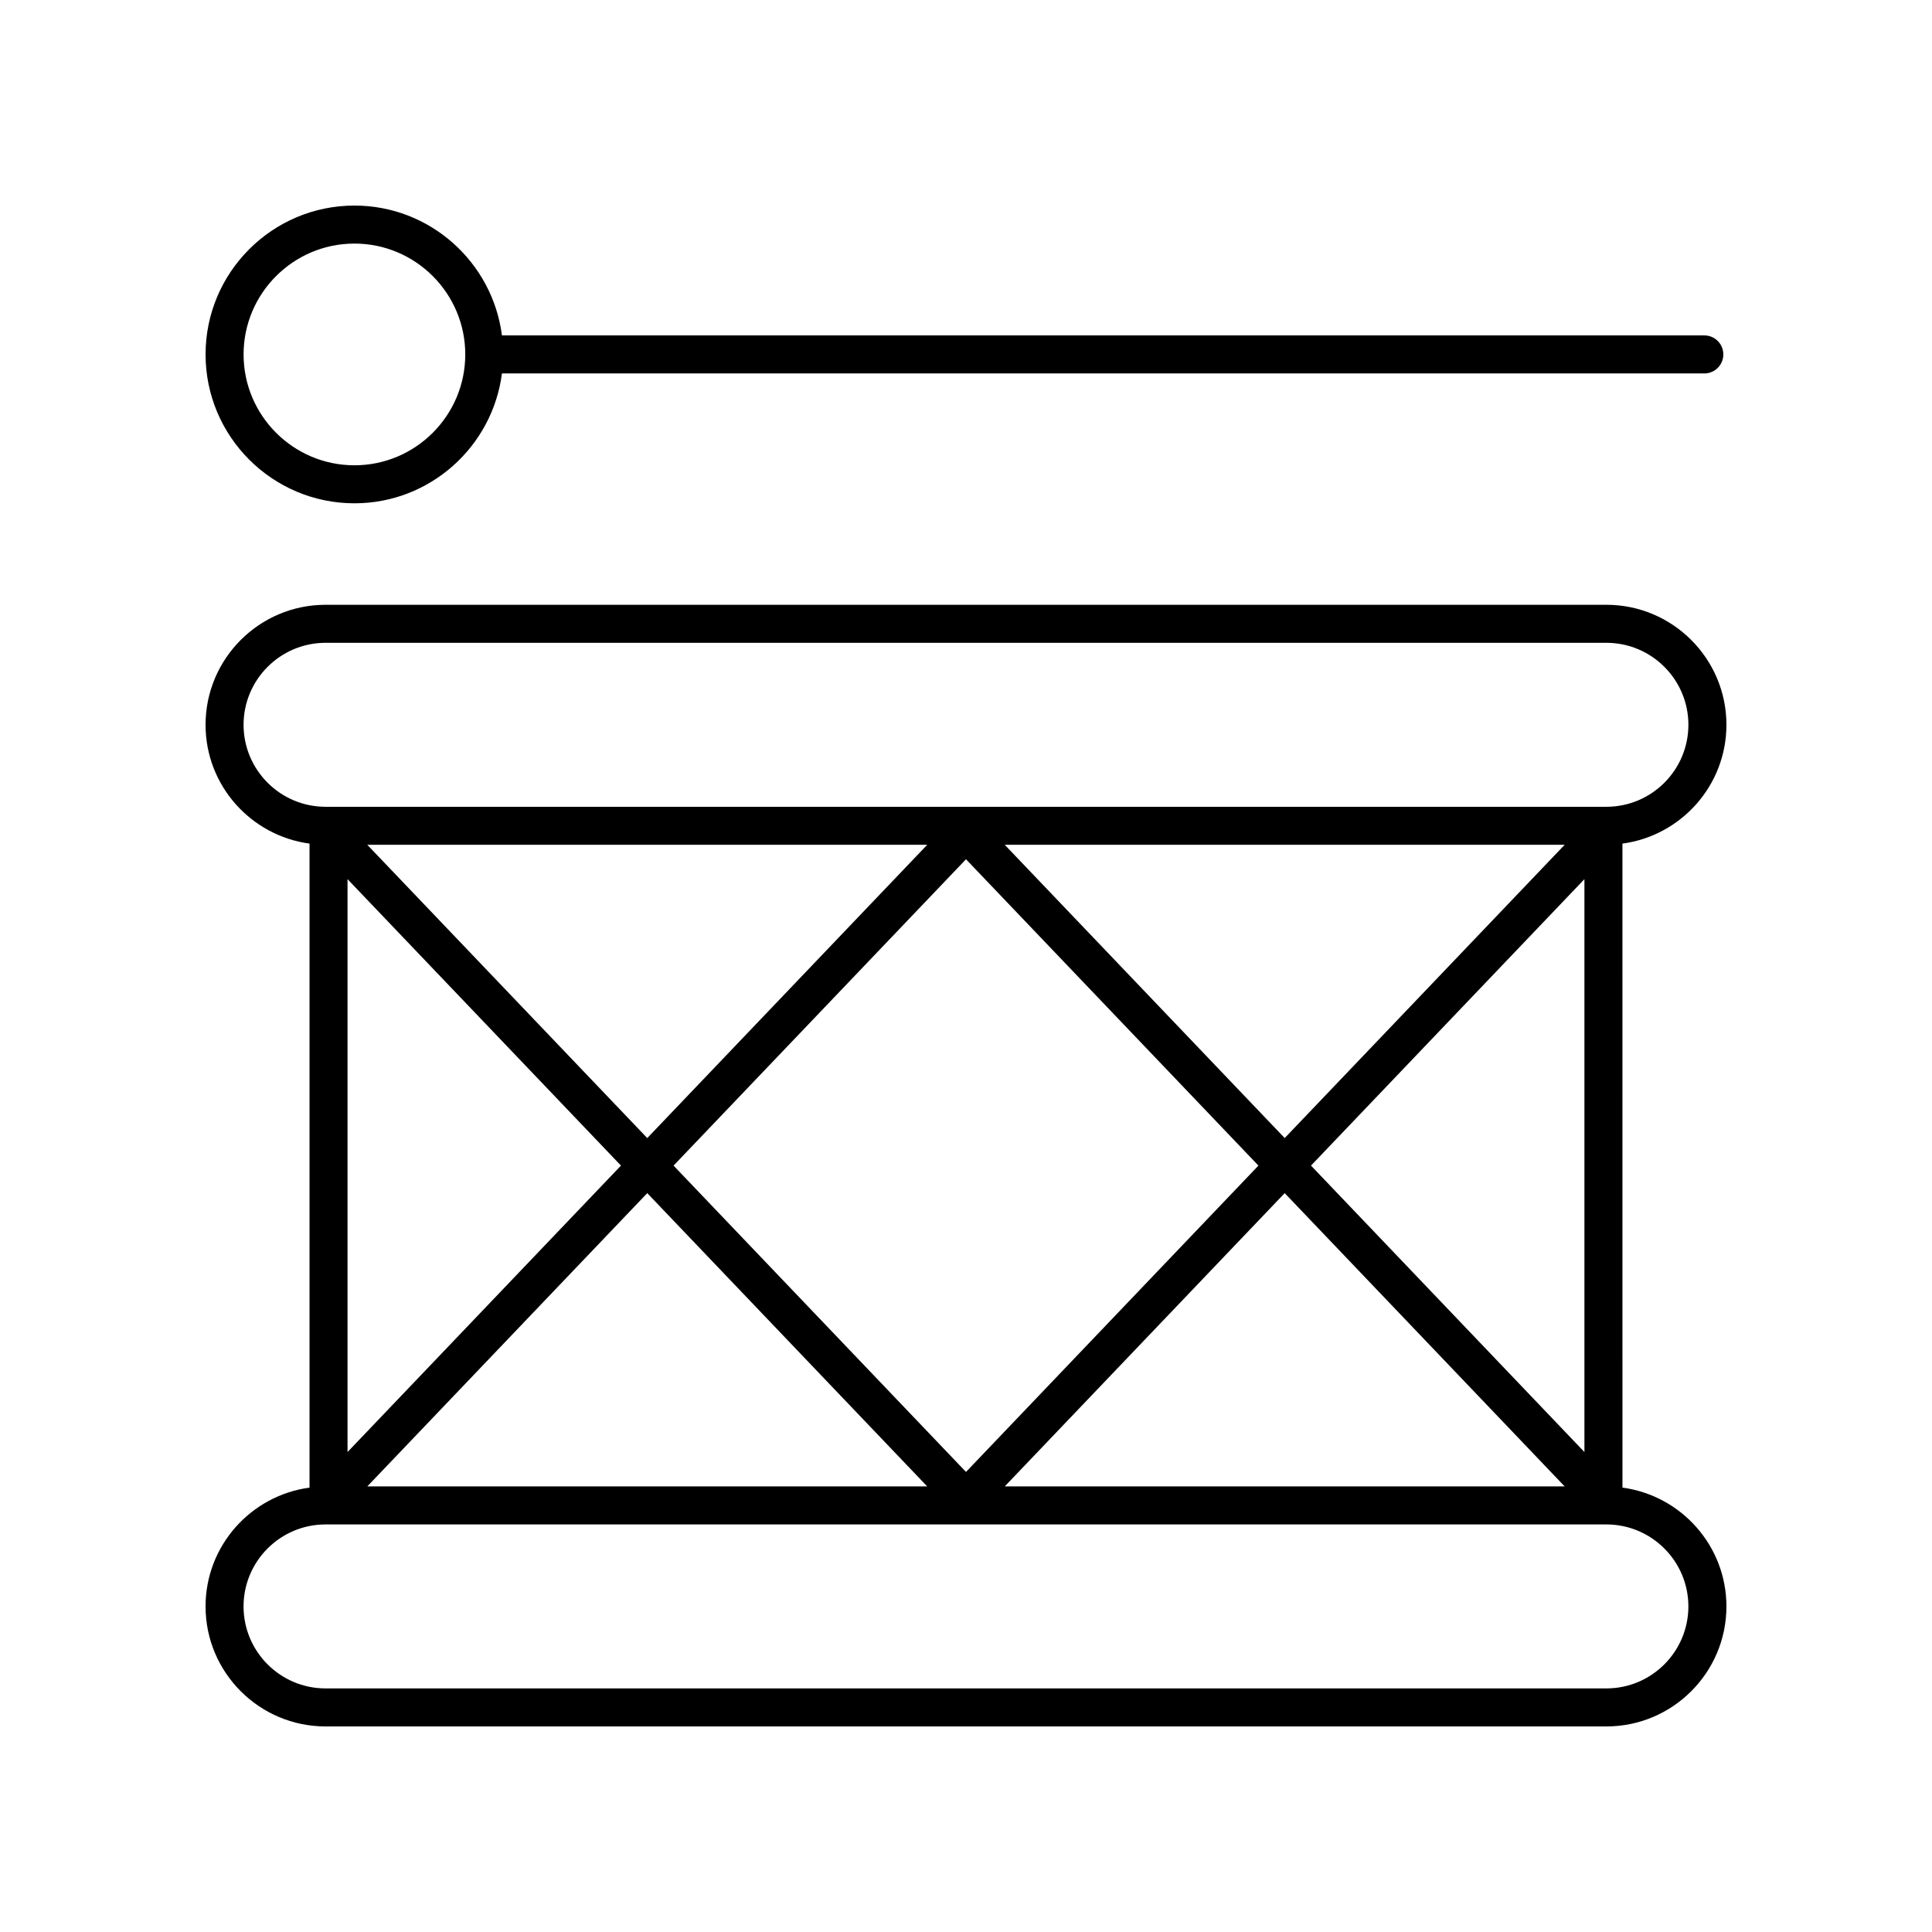
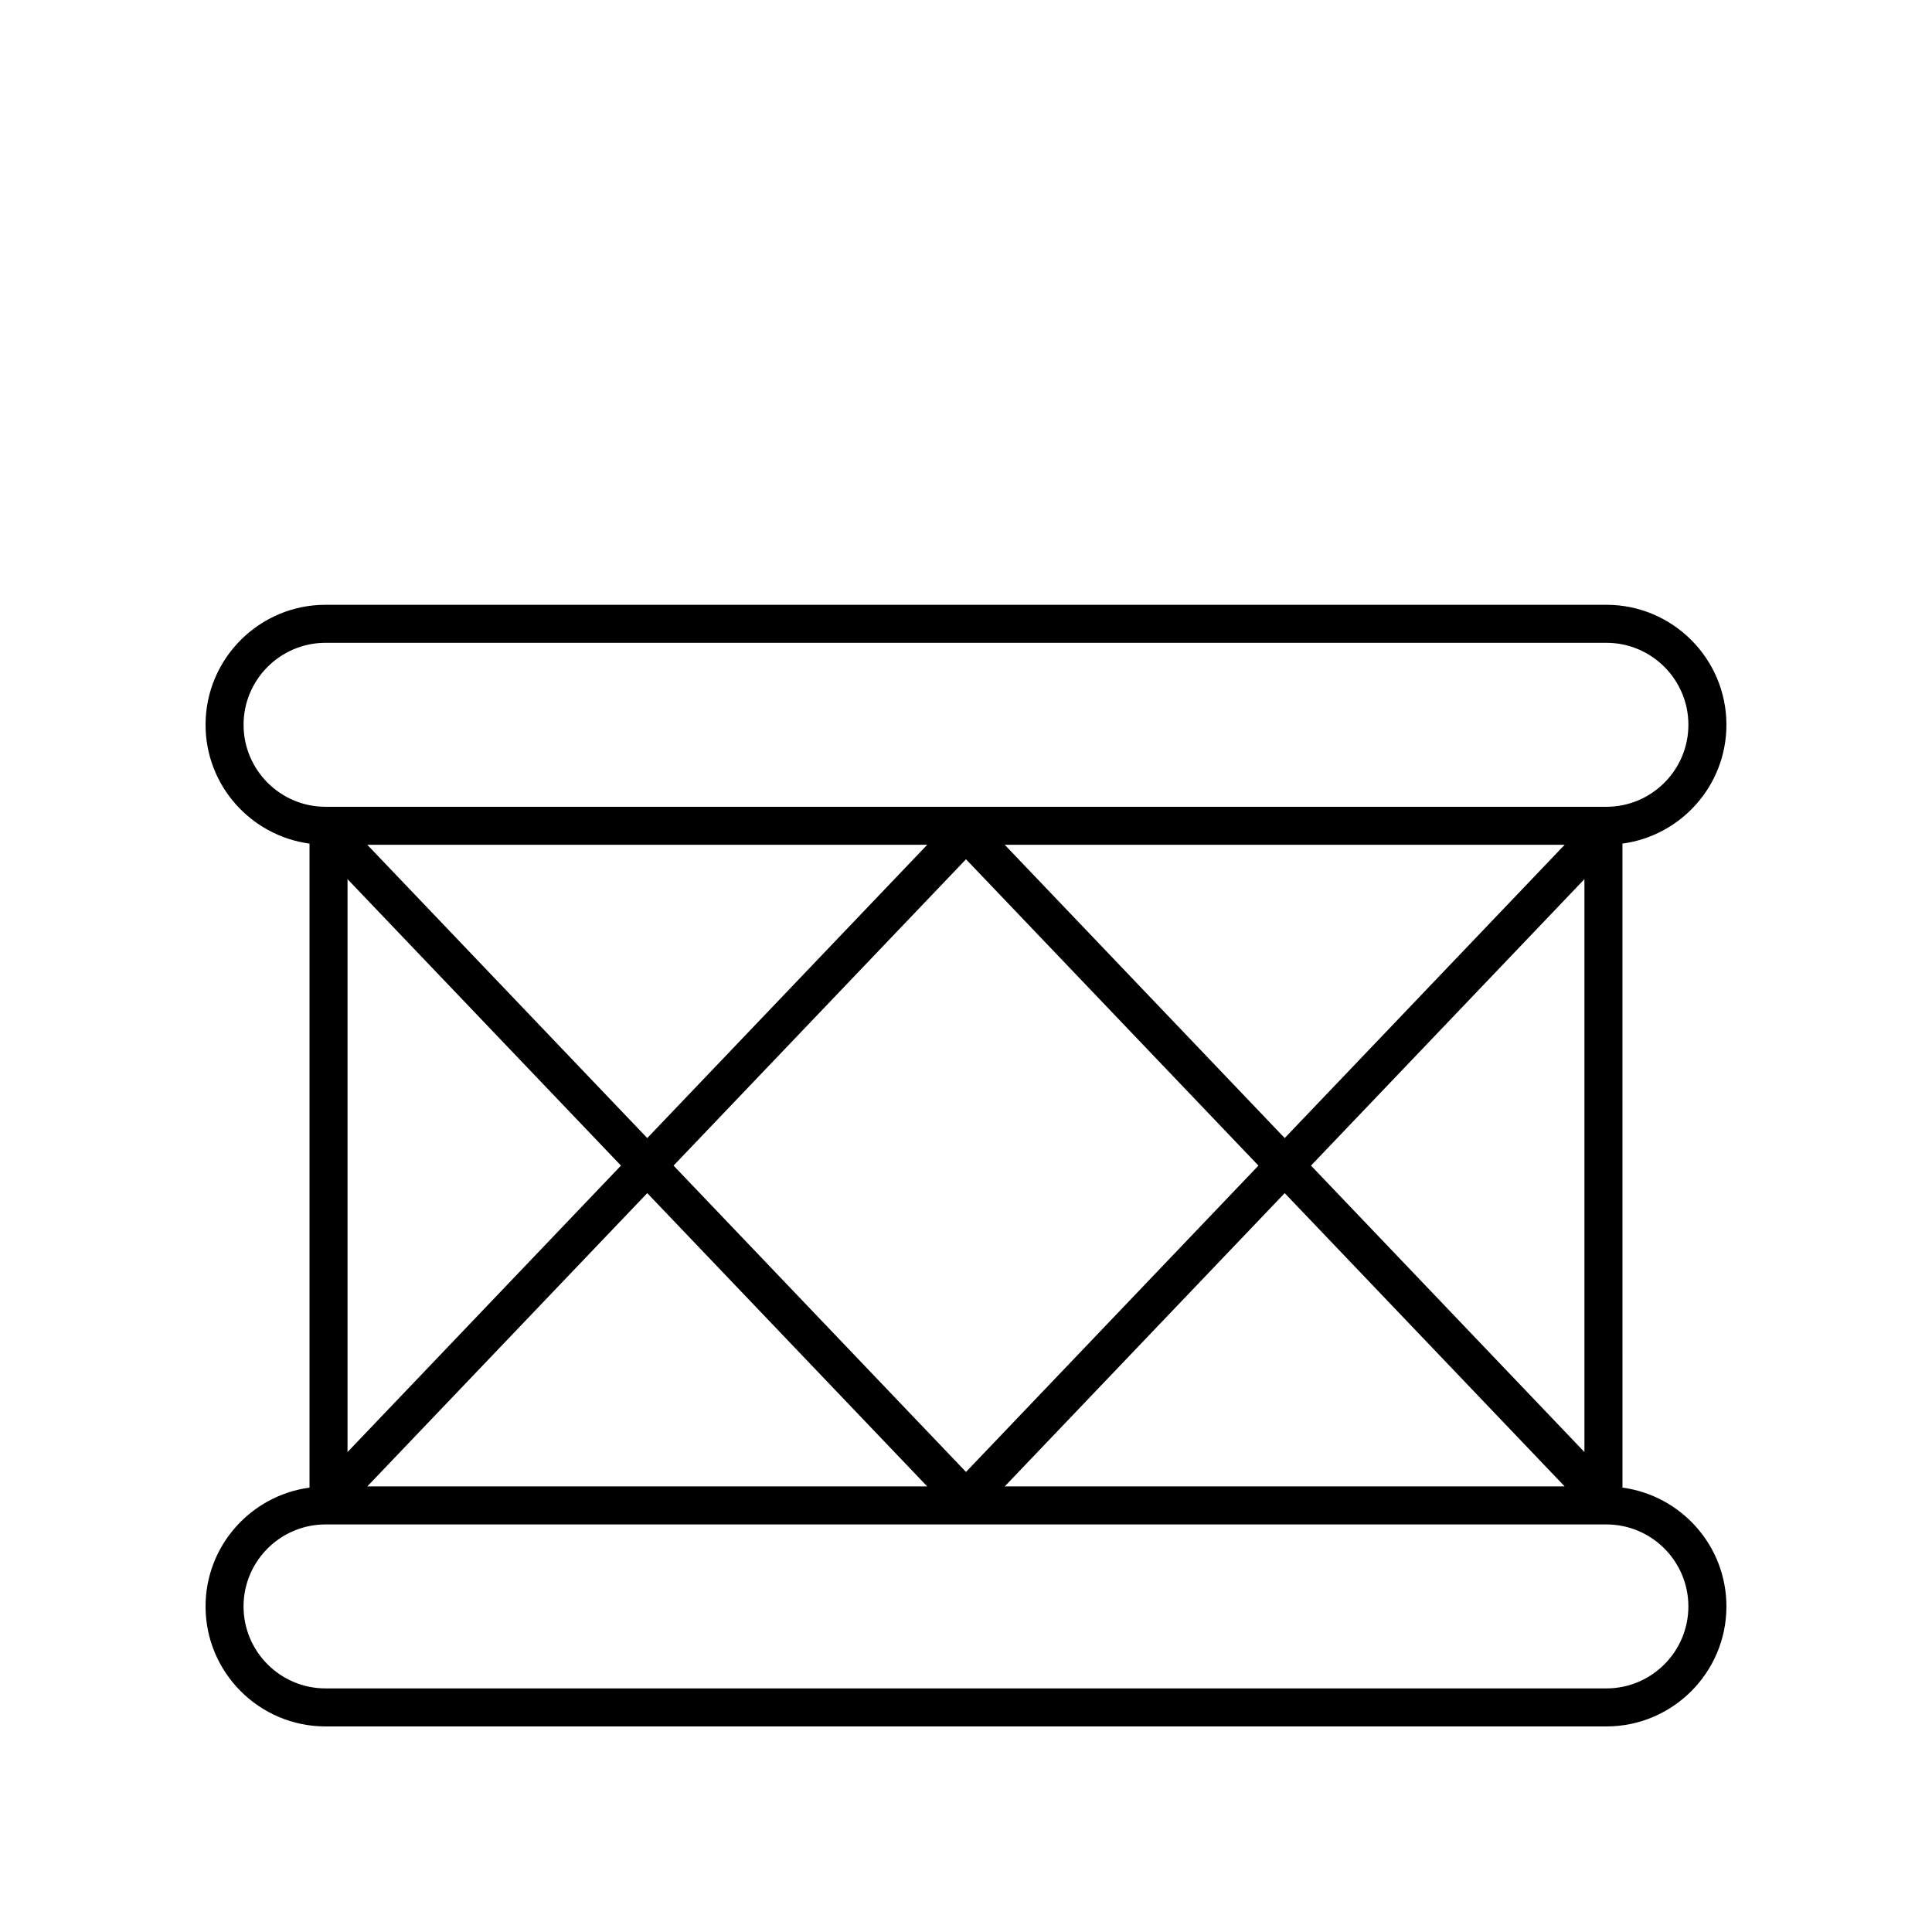
<svg xmlns="http://www.w3.org/2000/svg" fill="#000000" width="800px" height="800px" version="1.1" viewBox="144 144 512 512">
  <g>
    <path d="m601.52 336.08c0-17.539-14.27-31.805-31.805-31.805h-339.44c-17.535 0-31.801 14.266-31.801 31.805 0 16.094 12.023 29.395 27.551 31.484v170.67c-15.527 2.09-27.551 15.391-27.551 31.484 0 17.539 14.266 31.805 31.801 31.805h339.44c17.535 0 31.805-14.266 31.805-31.805 0-16.094-12.023-29.395-27.551-31.484l-0.004-170.67c15.531-2.09 27.555-15.391 27.555-31.484zm-285.99 109.52-74.195-77.723h148.39zm84.469-73.887 77.5 81.184-77.5 81.184-77.5-81.184zm-163.9 5.273 72.465 75.91-72.465 75.91zm79.43 83.207 74.195 77.723h-148.39zm168.93 0 74.195 77.723h-148.39zm79.43 68.613-72.461-75.91 72.461-75.91zm-79.43-83.207-74.195-77.723h148.39zm-275.91-109.52c0-11.98 9.746-21.727 21.727-21.727h339.44c11.98 0 21.727 9.746 21.727 21.727s-9.746 21.727-21.727 21.727h-339.44c-11.98 0-21.727-9.746-21.727-21.727zm382.89 233.64c0 11.98-9.746 21.727-21.727 21.727h-339.44c-11.98 0-21.727-9.746-21.727-21.727s9.746-21.727 21.727-21.727h339.44c11.98 0 21.727 9.746 21.727 21.727z" />
-     <path d="m237.93 277.38c20.043 0 36.602-15.039 39.09-34.414h318.64c2.785 0 5.039-2.254 5.039-5.039 0-2.781-2.254-5.039-5.039-5.039h-318.64c-2.488-19.379-19.051-34.41-39.09-34.41-21.758 0-39.453 17.695-39.453 39.449 0 21.754 17.695 39.453 39.453 39.453zm0-68.828c16.195 0 29.371 13.18 29.371 29.375 0 16.199-13.176 29.379-29.371 29.379-16.199 0-29.379-13.18-29.379-29.379 0-16.195 13.18-29.375 29.379-29.375z" />
  </g>
</svg>